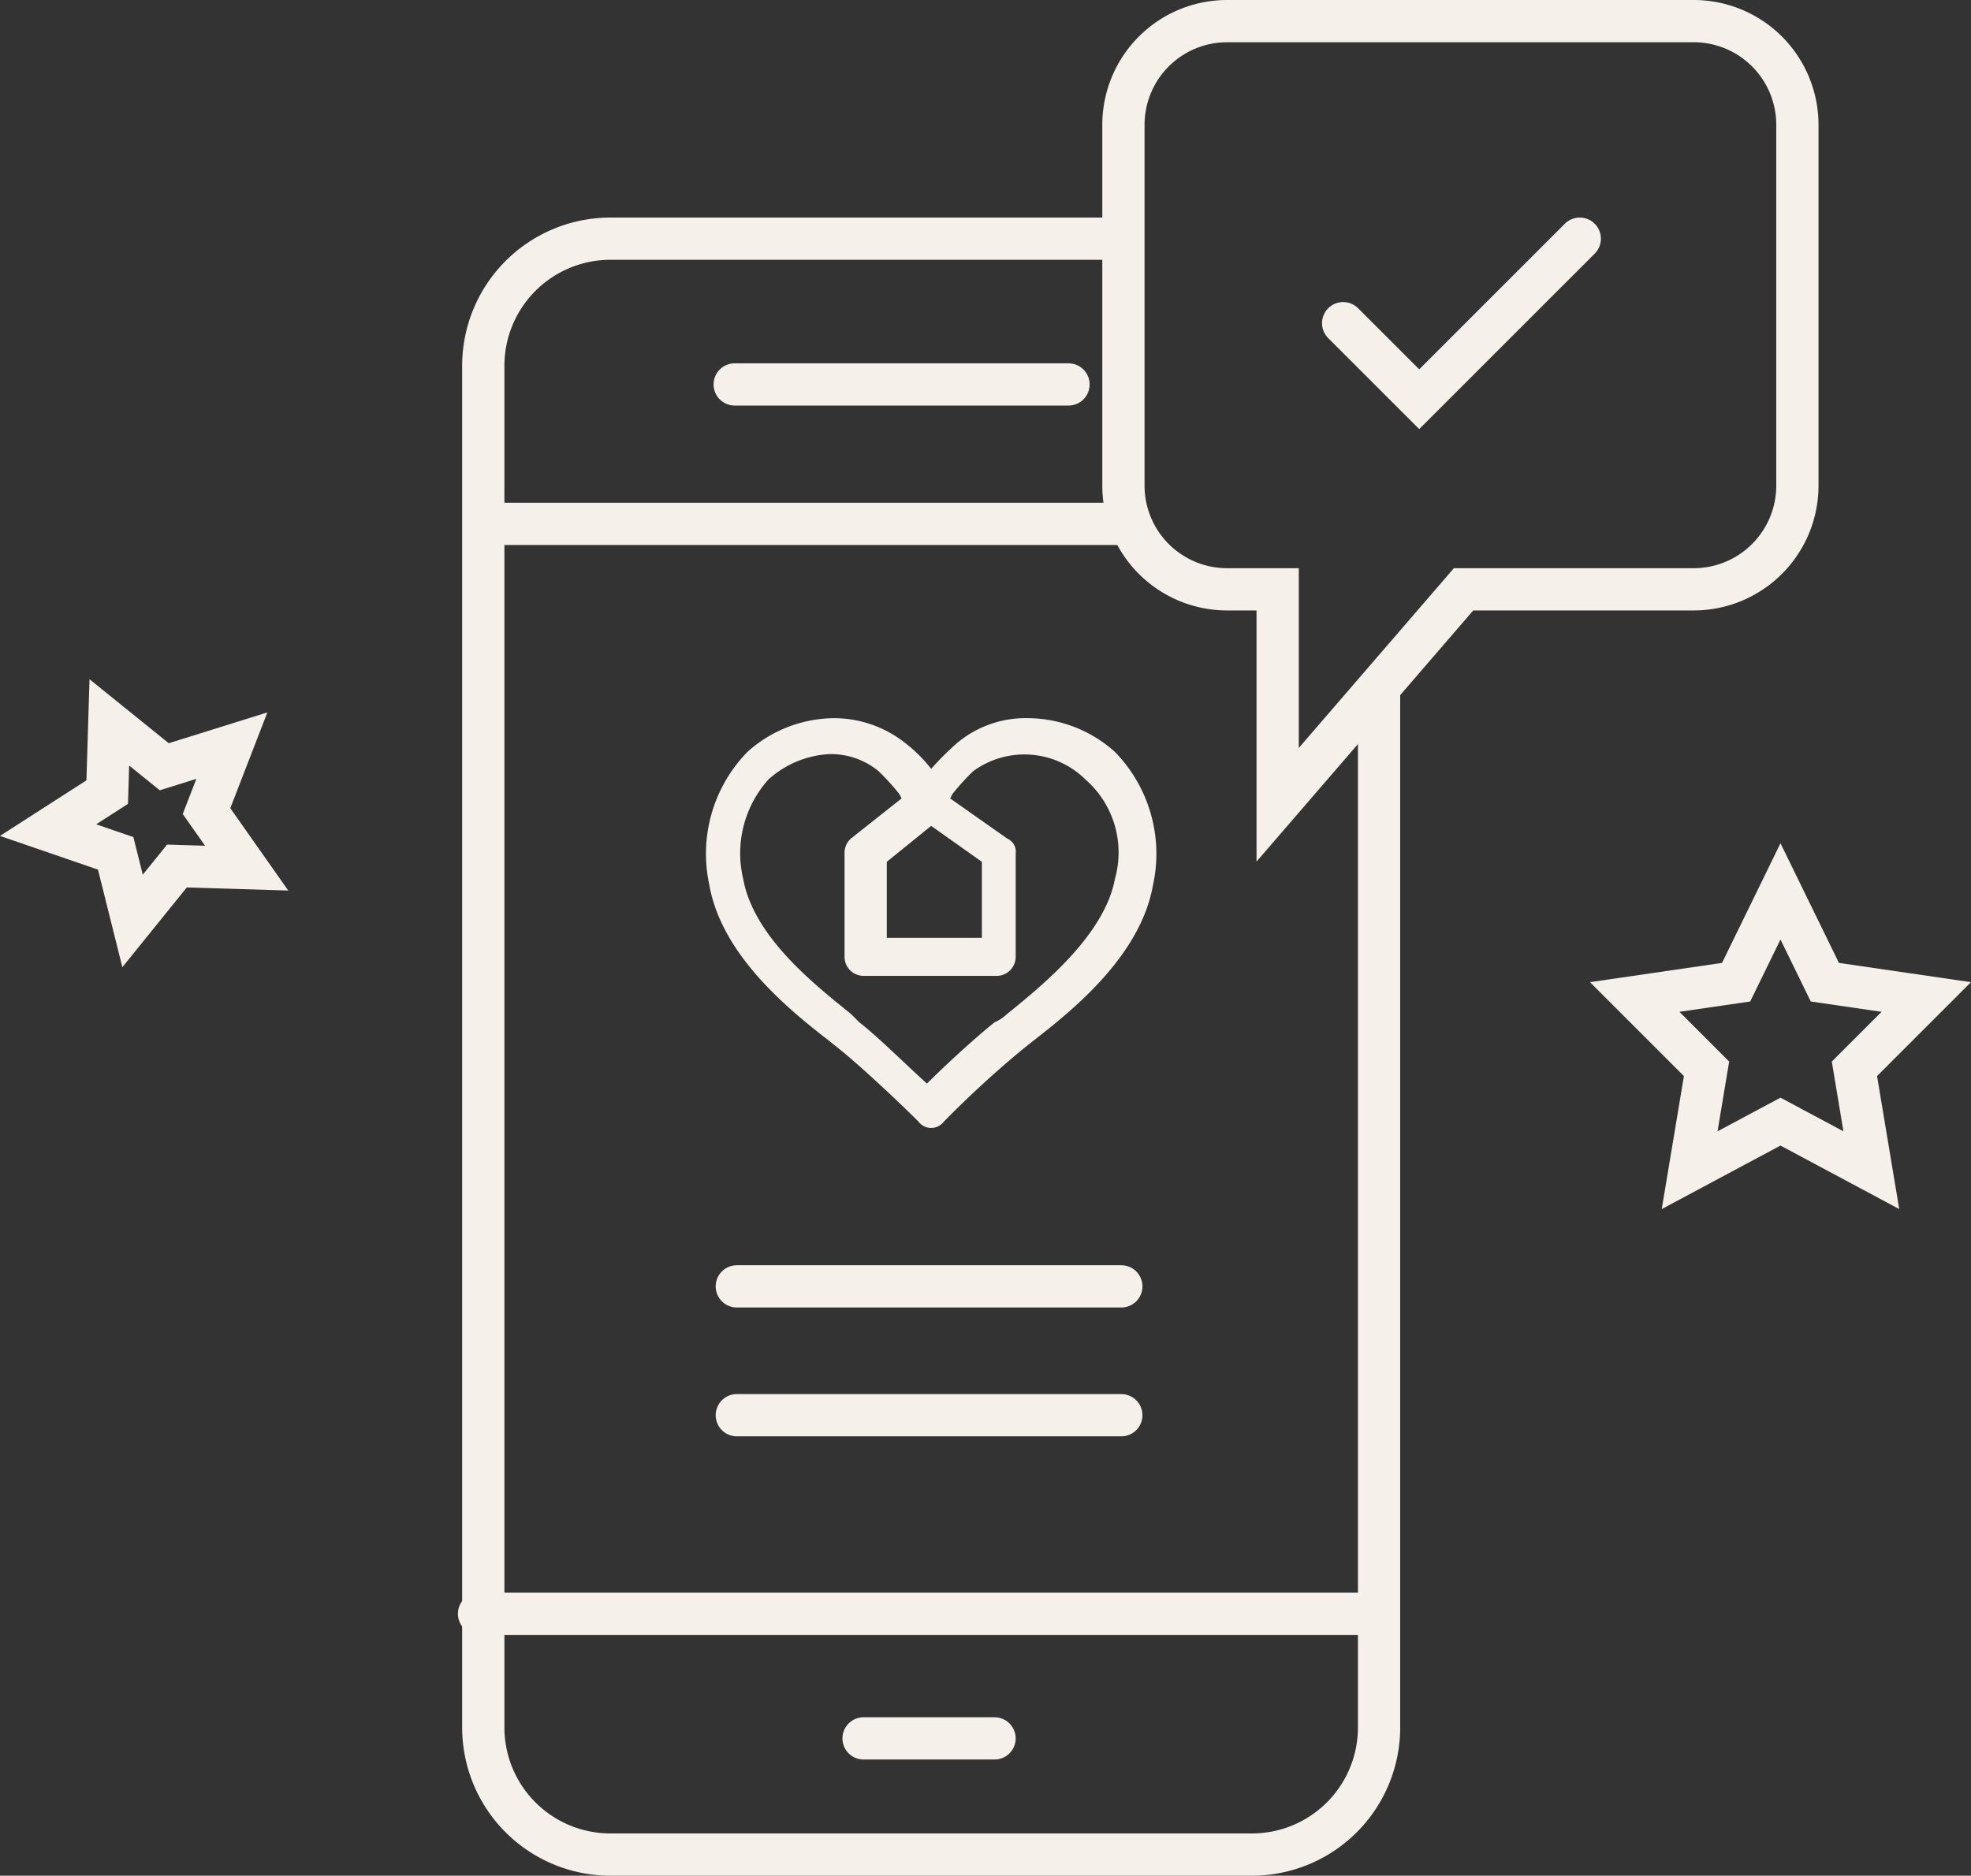
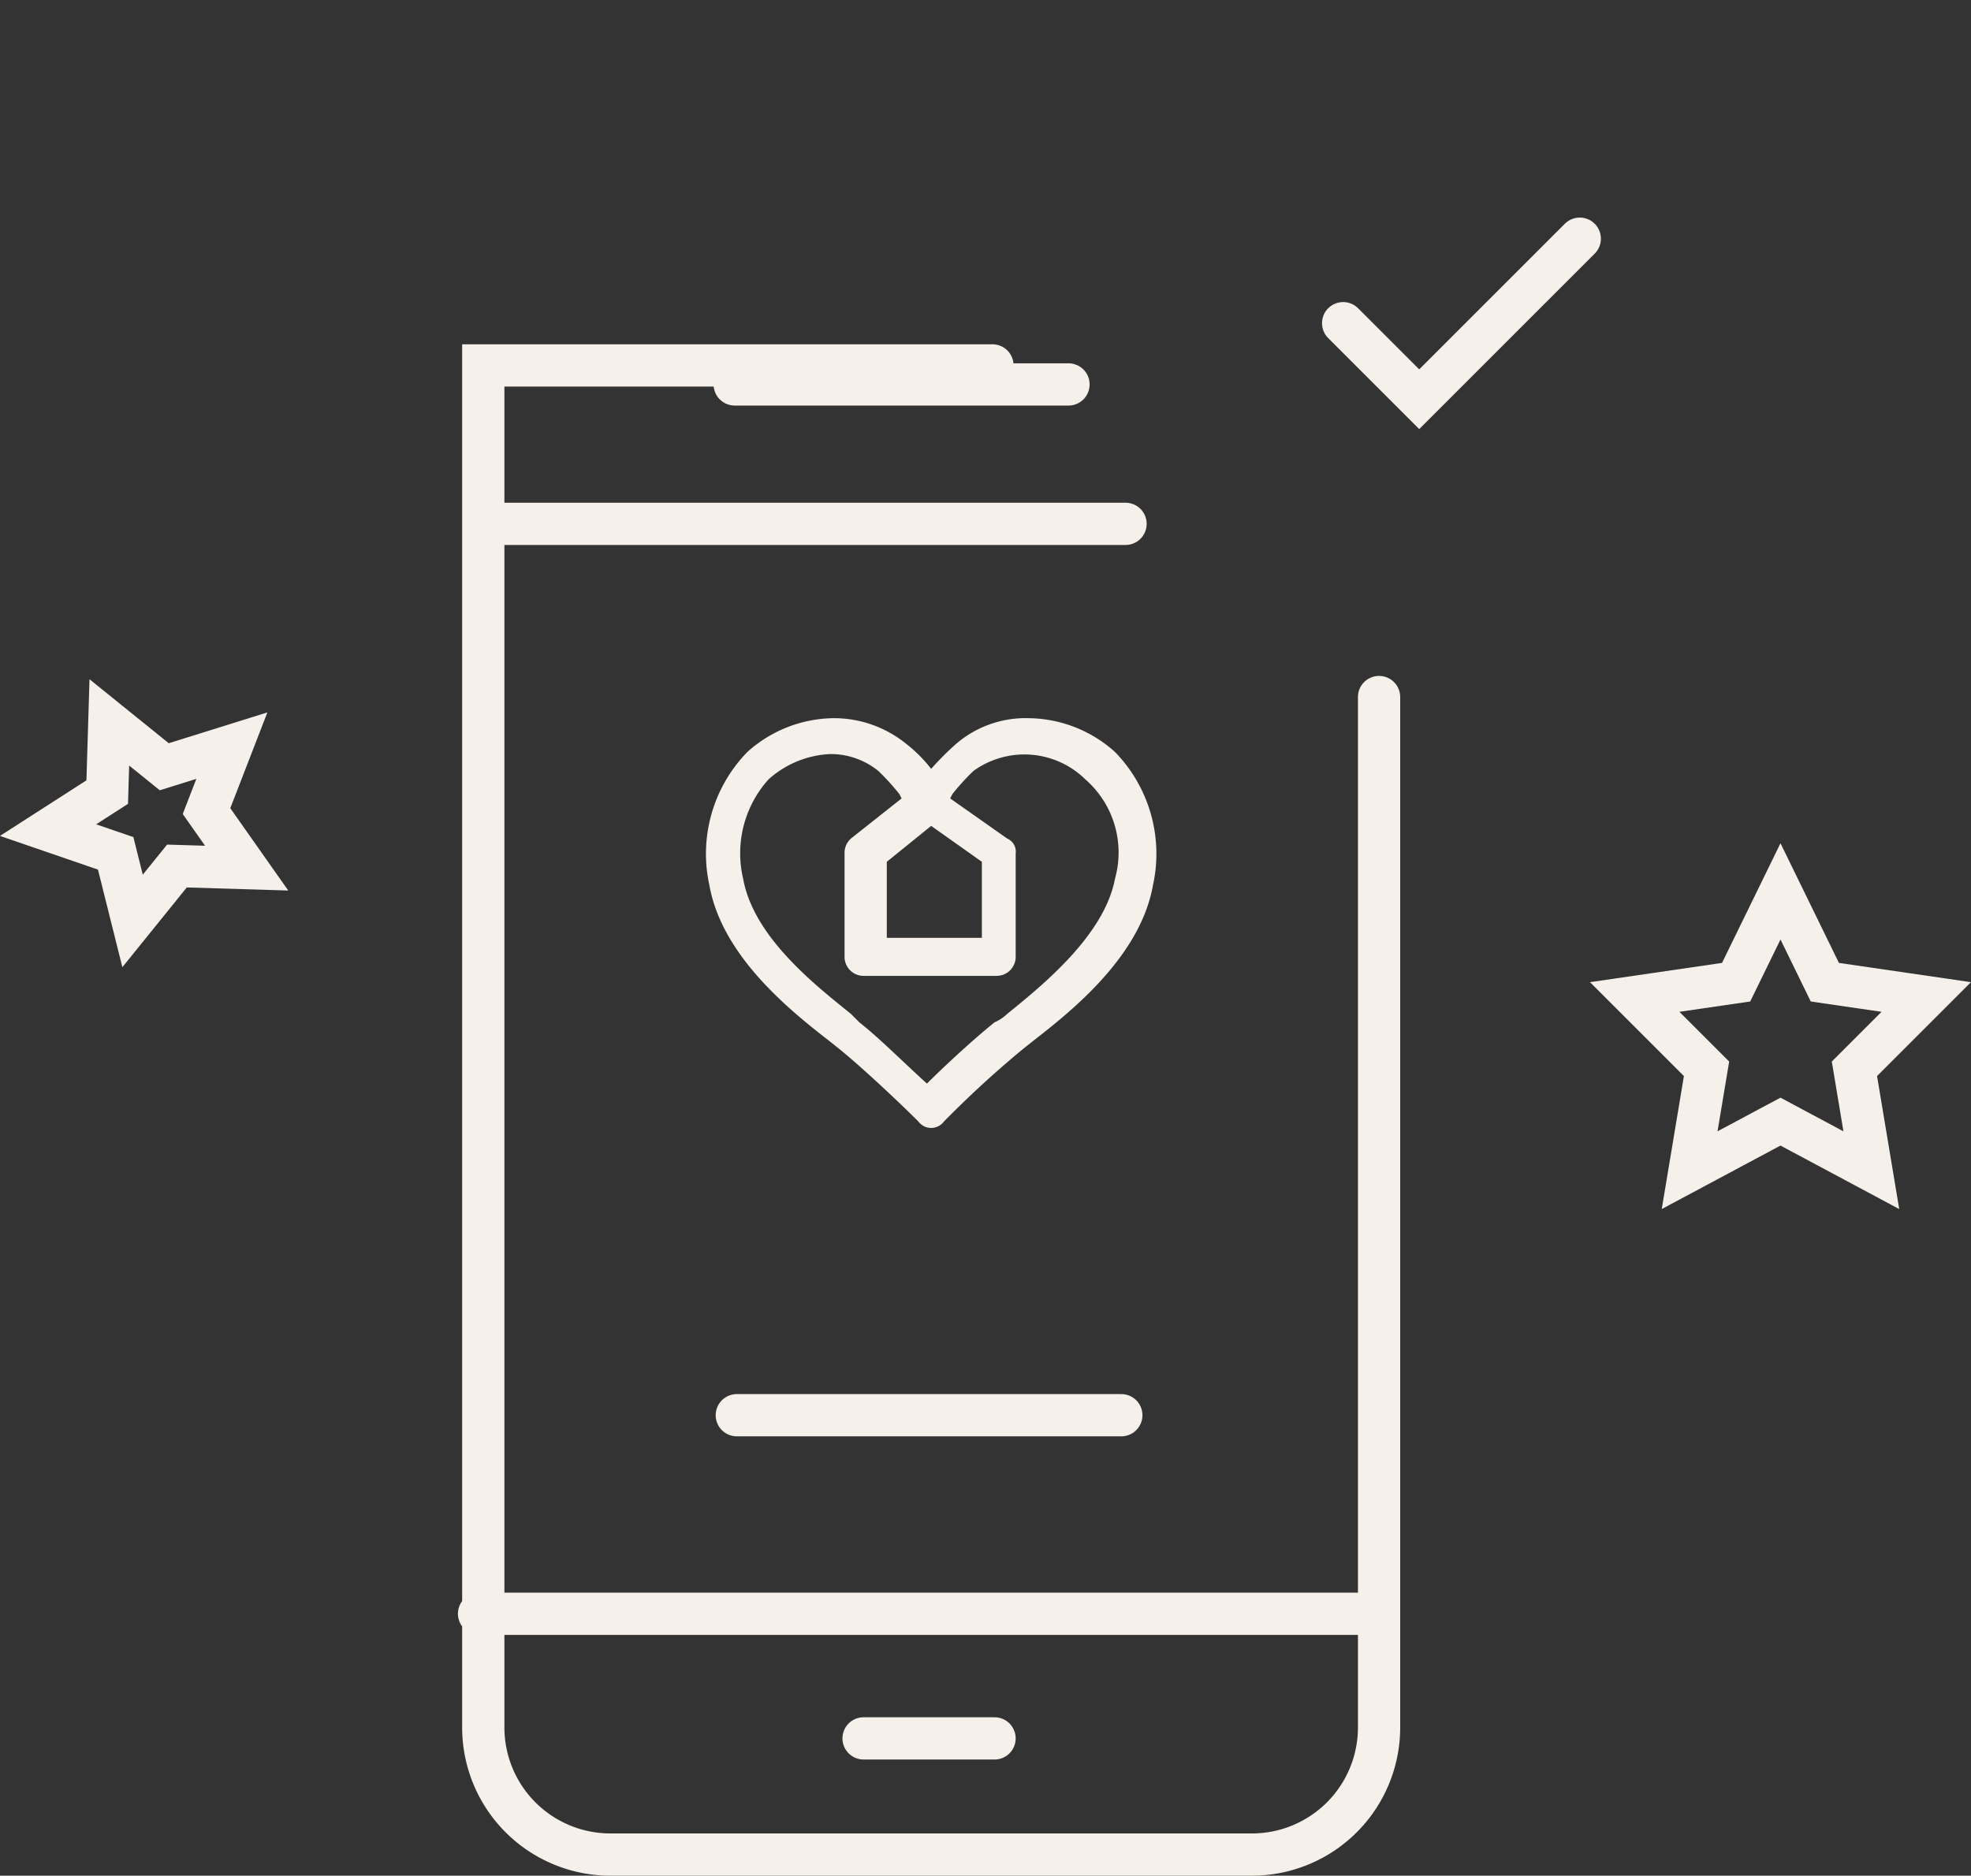
<svg xmlns="http://www.w3.org/2000/svg" width="93.293" height="88.8" viewBox="0 0 93.293 88.8" id="svg179">
  <rect x="0" y="0" width="93.293" height="88.8" fill="#333333" stroke="none" />
  <defs id="defs149">
    <style id="style147">.a,.b{fill:none;stroke:#f5f0ea;stroke-linecap:round;stroke-width:2px}.a{fill-rule:evenodd}</style>
  </defs>
  <g transform="translate(.075)" id="g177">
-     <path class="a" d="M65.2 33v48.8a6.018 6.018 0 0 1-6 6H28.8a6.018 6.018 0 0 1-6-6V17.3a6.018 6.018 0 0 1 6-6h24.1" id="path151" />
+     <path class="a" d="M65.2 33v48.8a6.018 6.018 0 0 1-6 6H28.8a6.018 6.018 0 0 1-6-6V17.3h24.1" id="path151" />
    <path class="b" transform="translate(22.6 76.4)" id="line153" d="M0 0h42.2" />
    <path class="b" transform="translate(23.1 24.8)" id="line155" d="M0 0h30.1" />
    <path class="b" transform="translate(34.7 18.2)" id="line157" d="M0 0h15.8" />
-     <path class="b" d="M60.4 38.1V27.9H58a4.908 4.908 0 0 1-4.9-4.9V5.9A4.908 4.908 0 0 1 58 1h22.1A4.908 4.908 0 0 1 85 5.9V23a4.908 4.908 0 0 1-4.9 4.9H69.2z" id="path161" />
    <path d="M52.7 35.6a6.2 6.2 0 0 0-4.1-1.6 5.047 5.047 0 0 0-3.4 1.2 13.576 13.576 0 0 0-1.2 1.2 6.788 6.788 0 0 0-1.2-1.2 5.431 5.431 0 0 0-3.4-1.2 6.2 6.2 0 0 0-4.1 1.6 6.91 6.91 0 0 0-1.8 6.3c.6 3.4 3.9 6 5.7 7.4l.5.4c1.1.9 2.8 2.5 3.7 3.4a.75.75 0 0 0 1.2 0 49.1 49.1 0 0 1 3.7-3.4l.5-.4c1.8-1.4 5.1-4 5.7-7.4a6.91 6.91 0 0 0-1.8-6.3M44 39.1l2.4 1.7v3.6h-4.5v-3.6zm8.7 2.5c-.5 2.7-3.5 5.1-5.1 6.4a2.092 2.092 0 0 1-.6.4c-1 .8-2.4 2.1-3.2 2.9-1-.9-2.3-2.2-3.2-2.9l-.4-.4c-1.6-1.3-4.6-3.6-5.1-6.4a5.234 5.234 0 0 1 1.2-4.7 4.673 4.673 0 0 1 2.9-1.2 3.566 3.566 0 0 1 2.3.8 10.949 10.949 0 0 1 1 1.1l.1.2-2.4 1.9a.908.908 0 0 0-.3.7v4.9a.9.9 0 0 0 .9.9h6.3a.9.9 0 0 0 .9-.9v-4.9a.67.67 0 0 0-.4-.7l-2.7-1.9.1-.2a10.948 10.948 0 0 1 1-1.1 4.116 4.116 0 0 1 5.3.4 4.592 4.592 0 0 1 1.4 4.7" id="path163" fill="#f5f0ea" />
-     <path class="b" transform="translate(34.8 60.9)" id="line165" d="M0 0h18.2" />
    <path class="b" transform="translate(34.8 67)" id="line167" d="M0 0h18.2" />
    <path class="b" transform="translate(40.8 82.3)" id="line169" d="M0 0h6.2" />
    <path class="b" d="M63.5 15.3l3.6 3.6 7.6-7.6" id="path171" />
    <path class="a" d="M84.2 42.2l2.1 4.3 4.8.7-3.4 3.4.8 4.8-4.3-2.3-4.3 2.3.8-4.8-3.4-3.4 4.8-.7z" id="path173" />
    <path class="a" d="M5.1 34.2l2.6 2.1 3.2-1-1.2 3.1 1.9 2.7-3.3-.1-2.1 2.6-.8-3.2-3.2-1.1L5 37.5z" id="path175" />
  </g>
</svg>